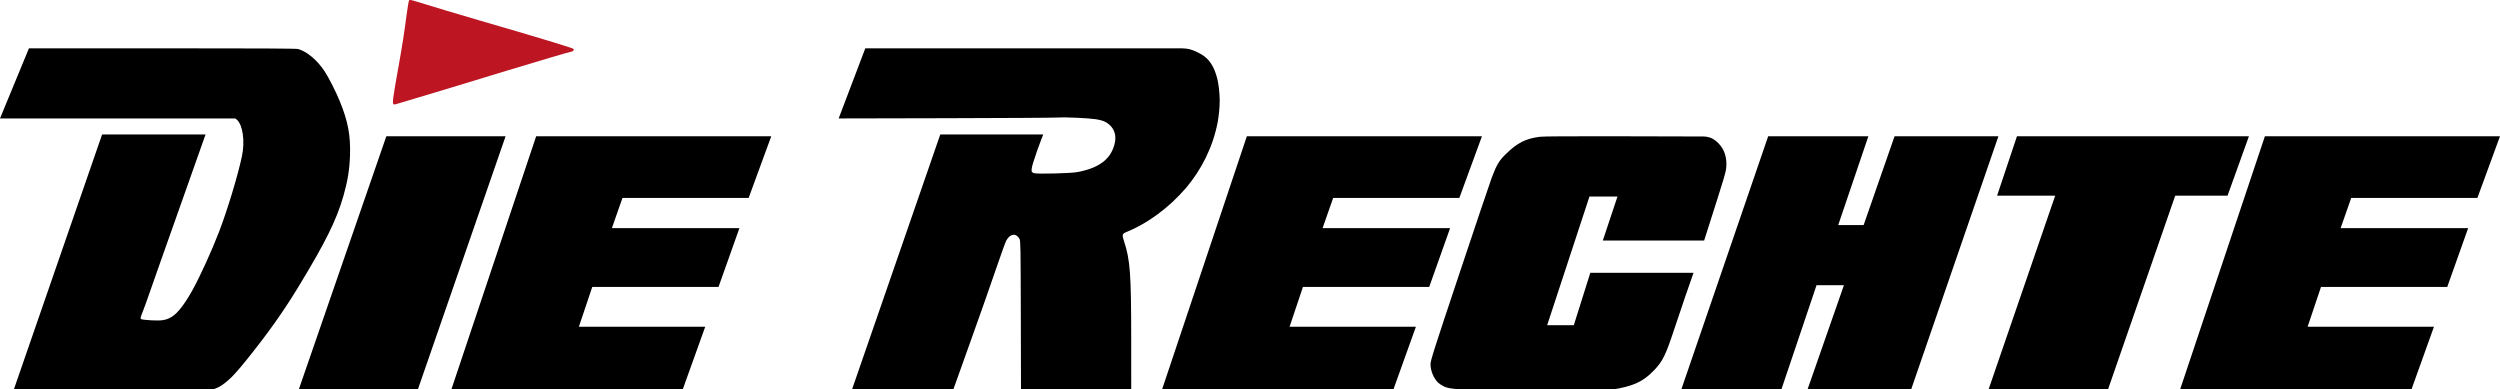
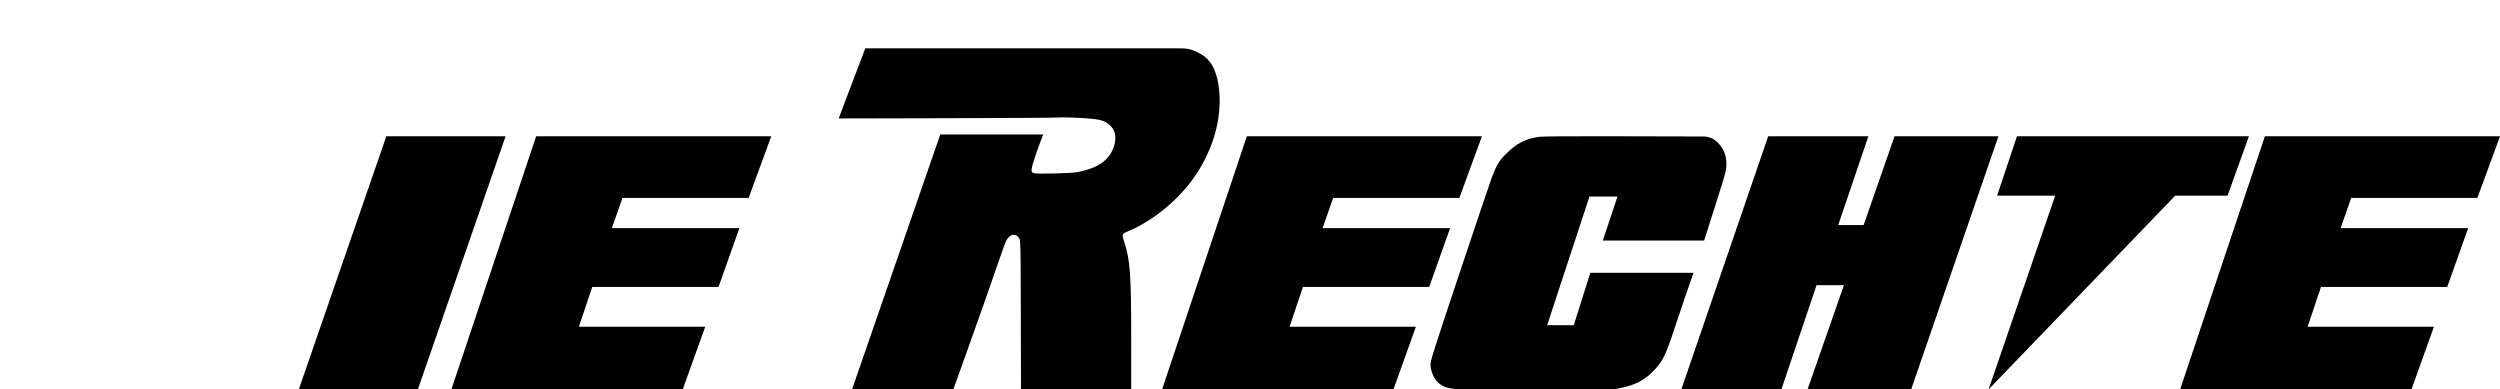
<svg xmlns="http://www.w3.org/2000/svg" xmlns:ns1="http://sodipodi.sourceforge.net/DTD/sodipodi-0.dtd" xmlns:ns2="http://www.inkscape.org/namespaces/inkscape" version="1.1" id="svg2517" width="982.869" height="153.101" viewBox="0 0 982.869 153.101" ns1:docname="Die Rechte Parteilogo.svg" ns2:version="1.2.2 (732a01da63, 2022-12-09)">
  <defs id="defs2521" />
  <g ns2:groupmode="layer" ns2:label="Image" id="g2523" transform="translate(-3.974,303.612)">
-     <path style="fill:#bd1522;fill-opacity:1;stroke-width:0.258" d="m 158.748,-262.605 c -0.625,-0.252 -0.371,-2.199 2.007,-15.44 1.311,-7.298 2.174,-12.836 3.066,-19.686 0.394,-3.022 0.847,-5.625 1.007,-5.786 0.216,-0.216 0.973,-0.079 2.943,0.536 6.313,1.969 16.721,5.087 25.101,7.52 22.326,6.482 36.208,10.688 36.613,11.093 0.283,0.283 -0.264,1.034 -0.752,1.034 -0.44,0 -13.776,3.925 -25.411,7.48 -16.686,5.097 -29.376,8.942 -36.516,11.062 -3.834,1.139 -7.143,2.126 -7.354,2.194 -0.21,0.068 -0.528,0.065 -0.705,-0.006 z" id="path6046" />
    <path style="fill:#000000;stroke-width:0.258" d="m 699.133,-250.048 h 39.389 l -11.861,34.929 h 9.995 l 12.162,-34.929 h 40.832 l -34.308,99.532 h -40.736 l 14.298,-40.959 h -10.763 l -13.815,40.959 -39.342,1.6e-4 z" id="path6044" ns1:nodetypes="ccccccccccccc" />
    <path style="fill:#000000;stroke-width:0.258" d="m 573.931,-150.987 c -0.734,-0.125 -1.468,-0.315 -2.146,-0.623 -0.848,-0.385 -1.886,-1.067 -2.351,-1.506 -1.793,-1.692 -3.062,-4.721 -3.062,-7.308 0,-1.426 1.265,-5.392 11.445,-35.89 6.295,-18.858 11.98,-35.705 12.633,-37.438 1.933,-5.128 2.861,-6.671 5.644,-9.392 4.406,-4.307 7.668,-5.959 13.211,-6.688 1.416,-0.186 12.283,-0.251 33.573,-0.196 l 30.712,0.078 c 0,0 0.897,0.009 1.334,0.096 0.799,0.158 1.612,0.366 2.322,0.765 1.137,0.639 1.895,1.263 2.978,2.539 1.764,2.079 2.652,4.975 2.454,8.338 -0.13,2.22 -0.389,3.093 -7.711,25.996 -0.64,2.003 -1.008,3.162 -1.008,3.162 h -39.838 l 5.766,-17.288 h -11.016 l -16.632,50.574 h 10.476 l 6.489,-20.583 h 40.583 c 0,0 -1.59,4.496 -3.178,9.1 -1.175,3.406 -3.091,9.089 -4.258,12.629 -3.489,10.581 -4.619,12.918 -7.964,16.467 -2.388,2.534 -4.866,4.314 -7.738,5.489 -2.091,0.855 -5.223,1.641 -7.917,2.064 -0.518,0.081 -0.556,0.088 -1.57,0.088 0,0 -14.428,-1e-5 -25.077,-1e-5 -6.949,0 -19.249,0 -29.61,0 -3.697,0 -5.733,0.009 -8.545,-0.471 z" id="path6042" ns1:nodetypes="aassssssscaasssccccccccssssasssa" />
-     <path style="fill:#000000;stroke-width:0.258" d="m 785.778,-150.516 26.193,-76.18 h -22.843 l 7.812,-23.352 h 91.195 l -8.405,23.352 h -20.572 l -26.422,76.18 z" id="path6038" ns1:nodetypes="ccccccccc" />
+     <path style="fill:#000000;stroke-width:0.258" d="m 785.778,-150.516 26.193,-76.18 h -22.843 l 7.812,-23.352 h 91.195 l -8.405,23.352 h -20.572 z" id="path6038" ns1:nodetypes="ccccccccc" />
    <path style="fill:#000000;stroke-width:0.258" d="m 338.949,-150.512 34.696,-100.237 h 40.483 c 0,0 -1.244,3.004 -2.457,6.533 -2.55,7.42 -2.666,8.299 -1.149,8.692 1.504,0.389 14.486,0.059 17.081,-0.435 8.493,-1.616 13.046,-5.054 14.551,-10.989 0.807,-3.182 0.104,-5.762 -2.097,-7.7 -1.299,-1.143 -2.689,-1.695 -5.28,-2.093 -2.792,-0.429 -12.104,-0.858 -14.579,-0.671 -3.265,0.247 -86.505,0.37 -86.505,0.37 l 10.474,-27.576 62.227,3e-5 h 60.766 c 0,0 0.899,-0.026 1.348,-3e-5 1.063,0.062 2.144,0.096 3.174,0.37 1.518,0.403 2.774,0.995 4.333,1.849 3.58,1.959 5.413,5.278 6.56,9.847 0.501,1.997 0.903,5.563 0.928,8.37 0.025,2.895 -0.446,6.77 -0.806,8.647 -1.817,9.48 -6.212,18.532 -12.625,26 -6.446,7.508 -14.877,13.744 -23.076,17.069 -1.894,0.768 -1.981,1.074 -1.08,3.802 2.383,7.22 2.786,12.758 2.791,38.418 l 0.004,19.735 h -43.336 l -0.071,-29.537 c -0.065,-26.868 -0.102,-28.9 -0.521,-29.667 -1.287,-2.354 -3.708,-2.061 -5.158,0.623 -0.366,0.678 -1.828,4.657 -3.248,8.844 -1.421,4.187 -3.822,11.095 -5.337,15.353 -1.515,4.258 -3.97,11.166 -5.456,15.353 -4.748,13.376 -6.818,19.031 -6.818,19.031 z" id="path6034" ns1:nodetypes="cccsssssssccccaassasssssccsssssscc" />
    <path style="fill:#000000;stroke-width:0.258" d="m 214.768,-250.048 h 92.428 l -8.894,24.255 h -49.606 l -4.16,11.869 h 50.139 l -8.221,23.128 h -49.638 l -5.255,15.64 h 49.668 l -8.841,24.645 -90.954,-0.005 z" id="path6032" ns1:nodetypes="ccccccccccccc" />
    <path style="fill:#000000;stroke-width:0.258" d="m 121.446,-150.516 34.42,-99.532 h 46.883 l -34.489,99.532 z" id="path6030" ns1:nodetypes="ccccc" />
-     <path style="fill:#000000;stroke-width:0.258" d="M 9.433,-150.554 44.114,-250.749 h 40.675 l -17.837,50.371 c -2.363,6.672 -4.645,13.146 -5.059,14.391 -0.414,1.245 -1.224,3.446 -1.8,4.892 -0.946,2.374 -1.007,2.658 -0.627,2.935 0.245,0.179 1.957,0.384 4.11,0.492 4.039,0.202 5.659,-0.067 7.767,-1.288 2.403,-1.392 5.243,-5.043 8.437,-10.843 2.943,-5.346 7.401,-15.142 10.275,-22.578 3.273,-8.468 7.477,-22.355 9.052,-29.899 1.204,-5.767 0.342,-12.077 -1.94,-14.207 l -0.673,-0.559 H 50.466 3.974 l 11.381,-27.576 h 52.505 c 37.421,0 52.542,0.07 53.281,0.275 3.507,0.971 7.549,4.359 10.45,8.762 1.651,2.506 4.42,7.973 6.006,11.858 3.183,7.797 4.224,13.309 3.989,21.113 -0.166,5.52 -0.936,10.272 -2.599,16.043 -2.745,9.531 -6.994,18.111 -17.698,35.737 -5.889,9.698 -12.142,18.502 -20.433,28.77 -3.182,3.941 -5.335,6.385 -7.215,7.997 -1.747,1.498 -3.138,2.51 -4.985,3.218 -0.571,0.219 -1.359,0.291 -1.812,0.291 -0.464,0 -0.844,0 -0.844,0 z" id="path5654" ns1:nodetypes="cccssssscsssscsccsssssssssascc" />
    <path style="fill:#000000;stroke-width:0.258" d="m 494.175,-250.048 h 92.428 l -8.894,24.255 h -49.606 l -4.16,11.869 h 50.139 l -8.221,23.128 h -49.638 l -5.255,15.64 h 49.668 l -8.841,24.645 -90.954,-0.005 z" id="path6142" ns1:nodetypes="ccccccccccccc" />
    <path style="fill:#000000;stroke-width:0.258" d="m 894.415,-250.048 h 92.428 l -8.894,24.255 h -49.606 l -4.16,11.869 h 50.139 l -8.221,23.128 h -49.638 l -5.255,15.64 h 49.668 l -8.841,24.645 -90.954,-0.004 z" id="path6144" ns1:nodetypes="ccccccccccccc" />
  </g>
</svg>